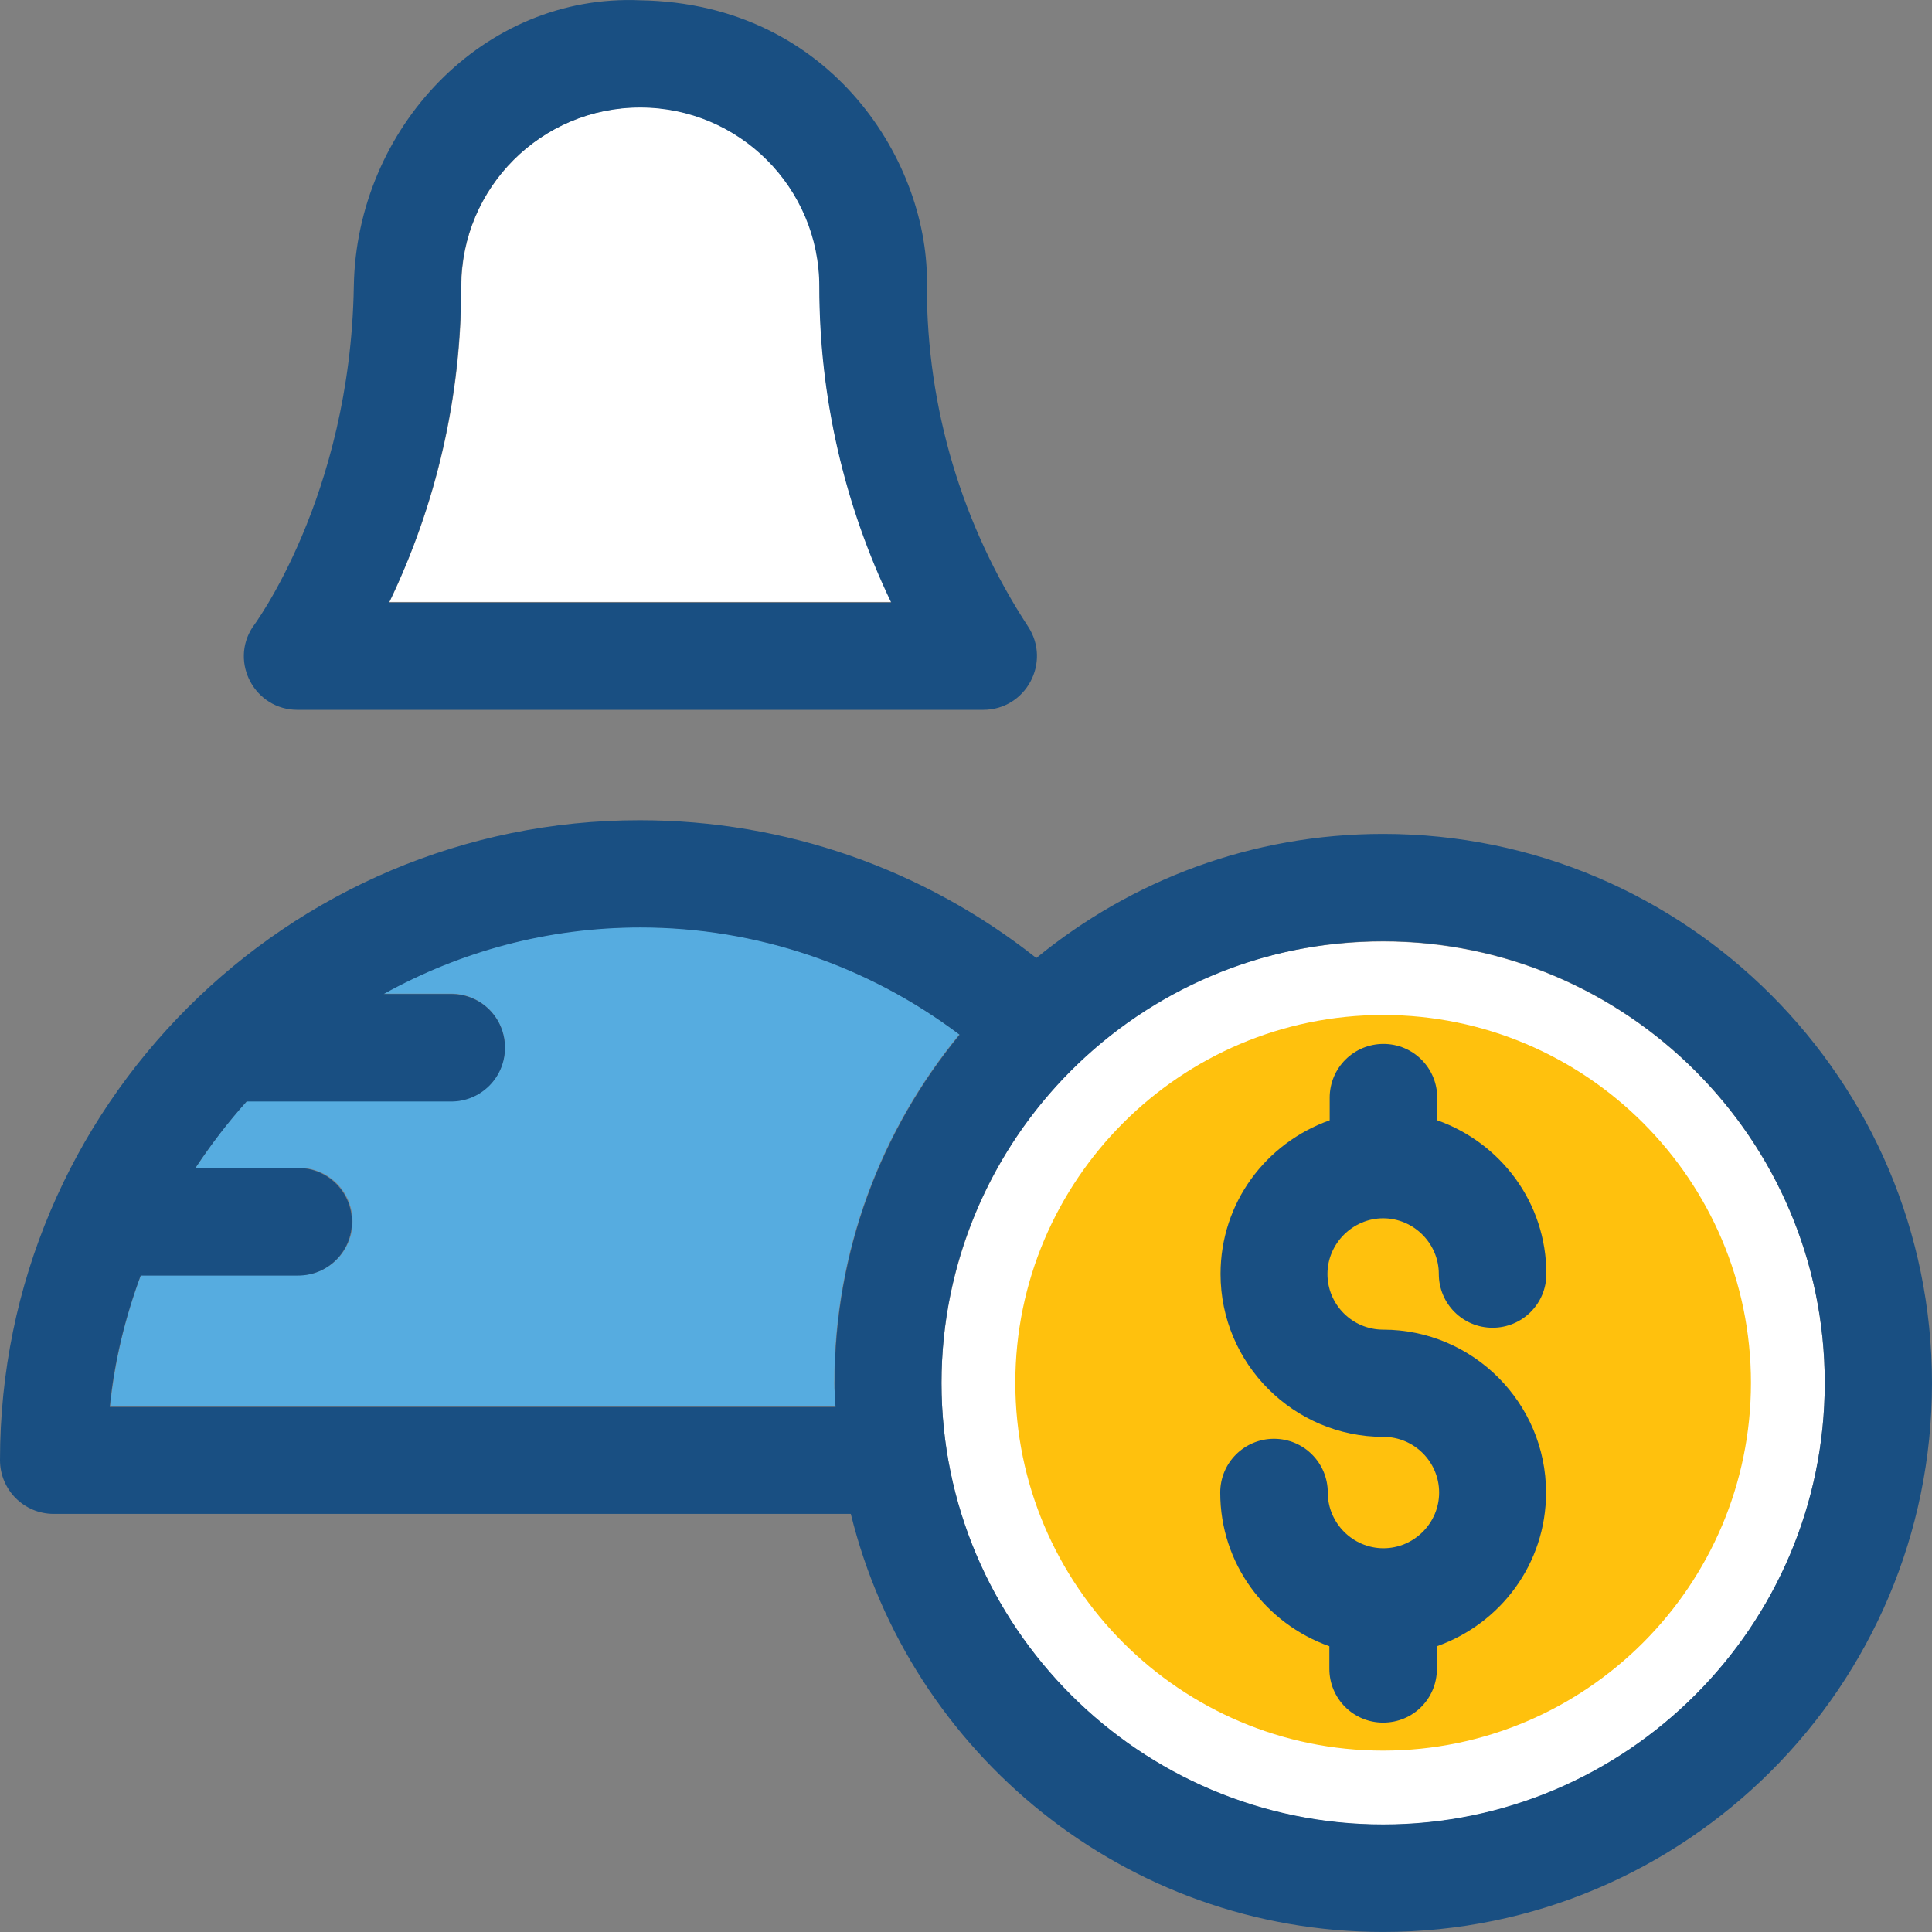
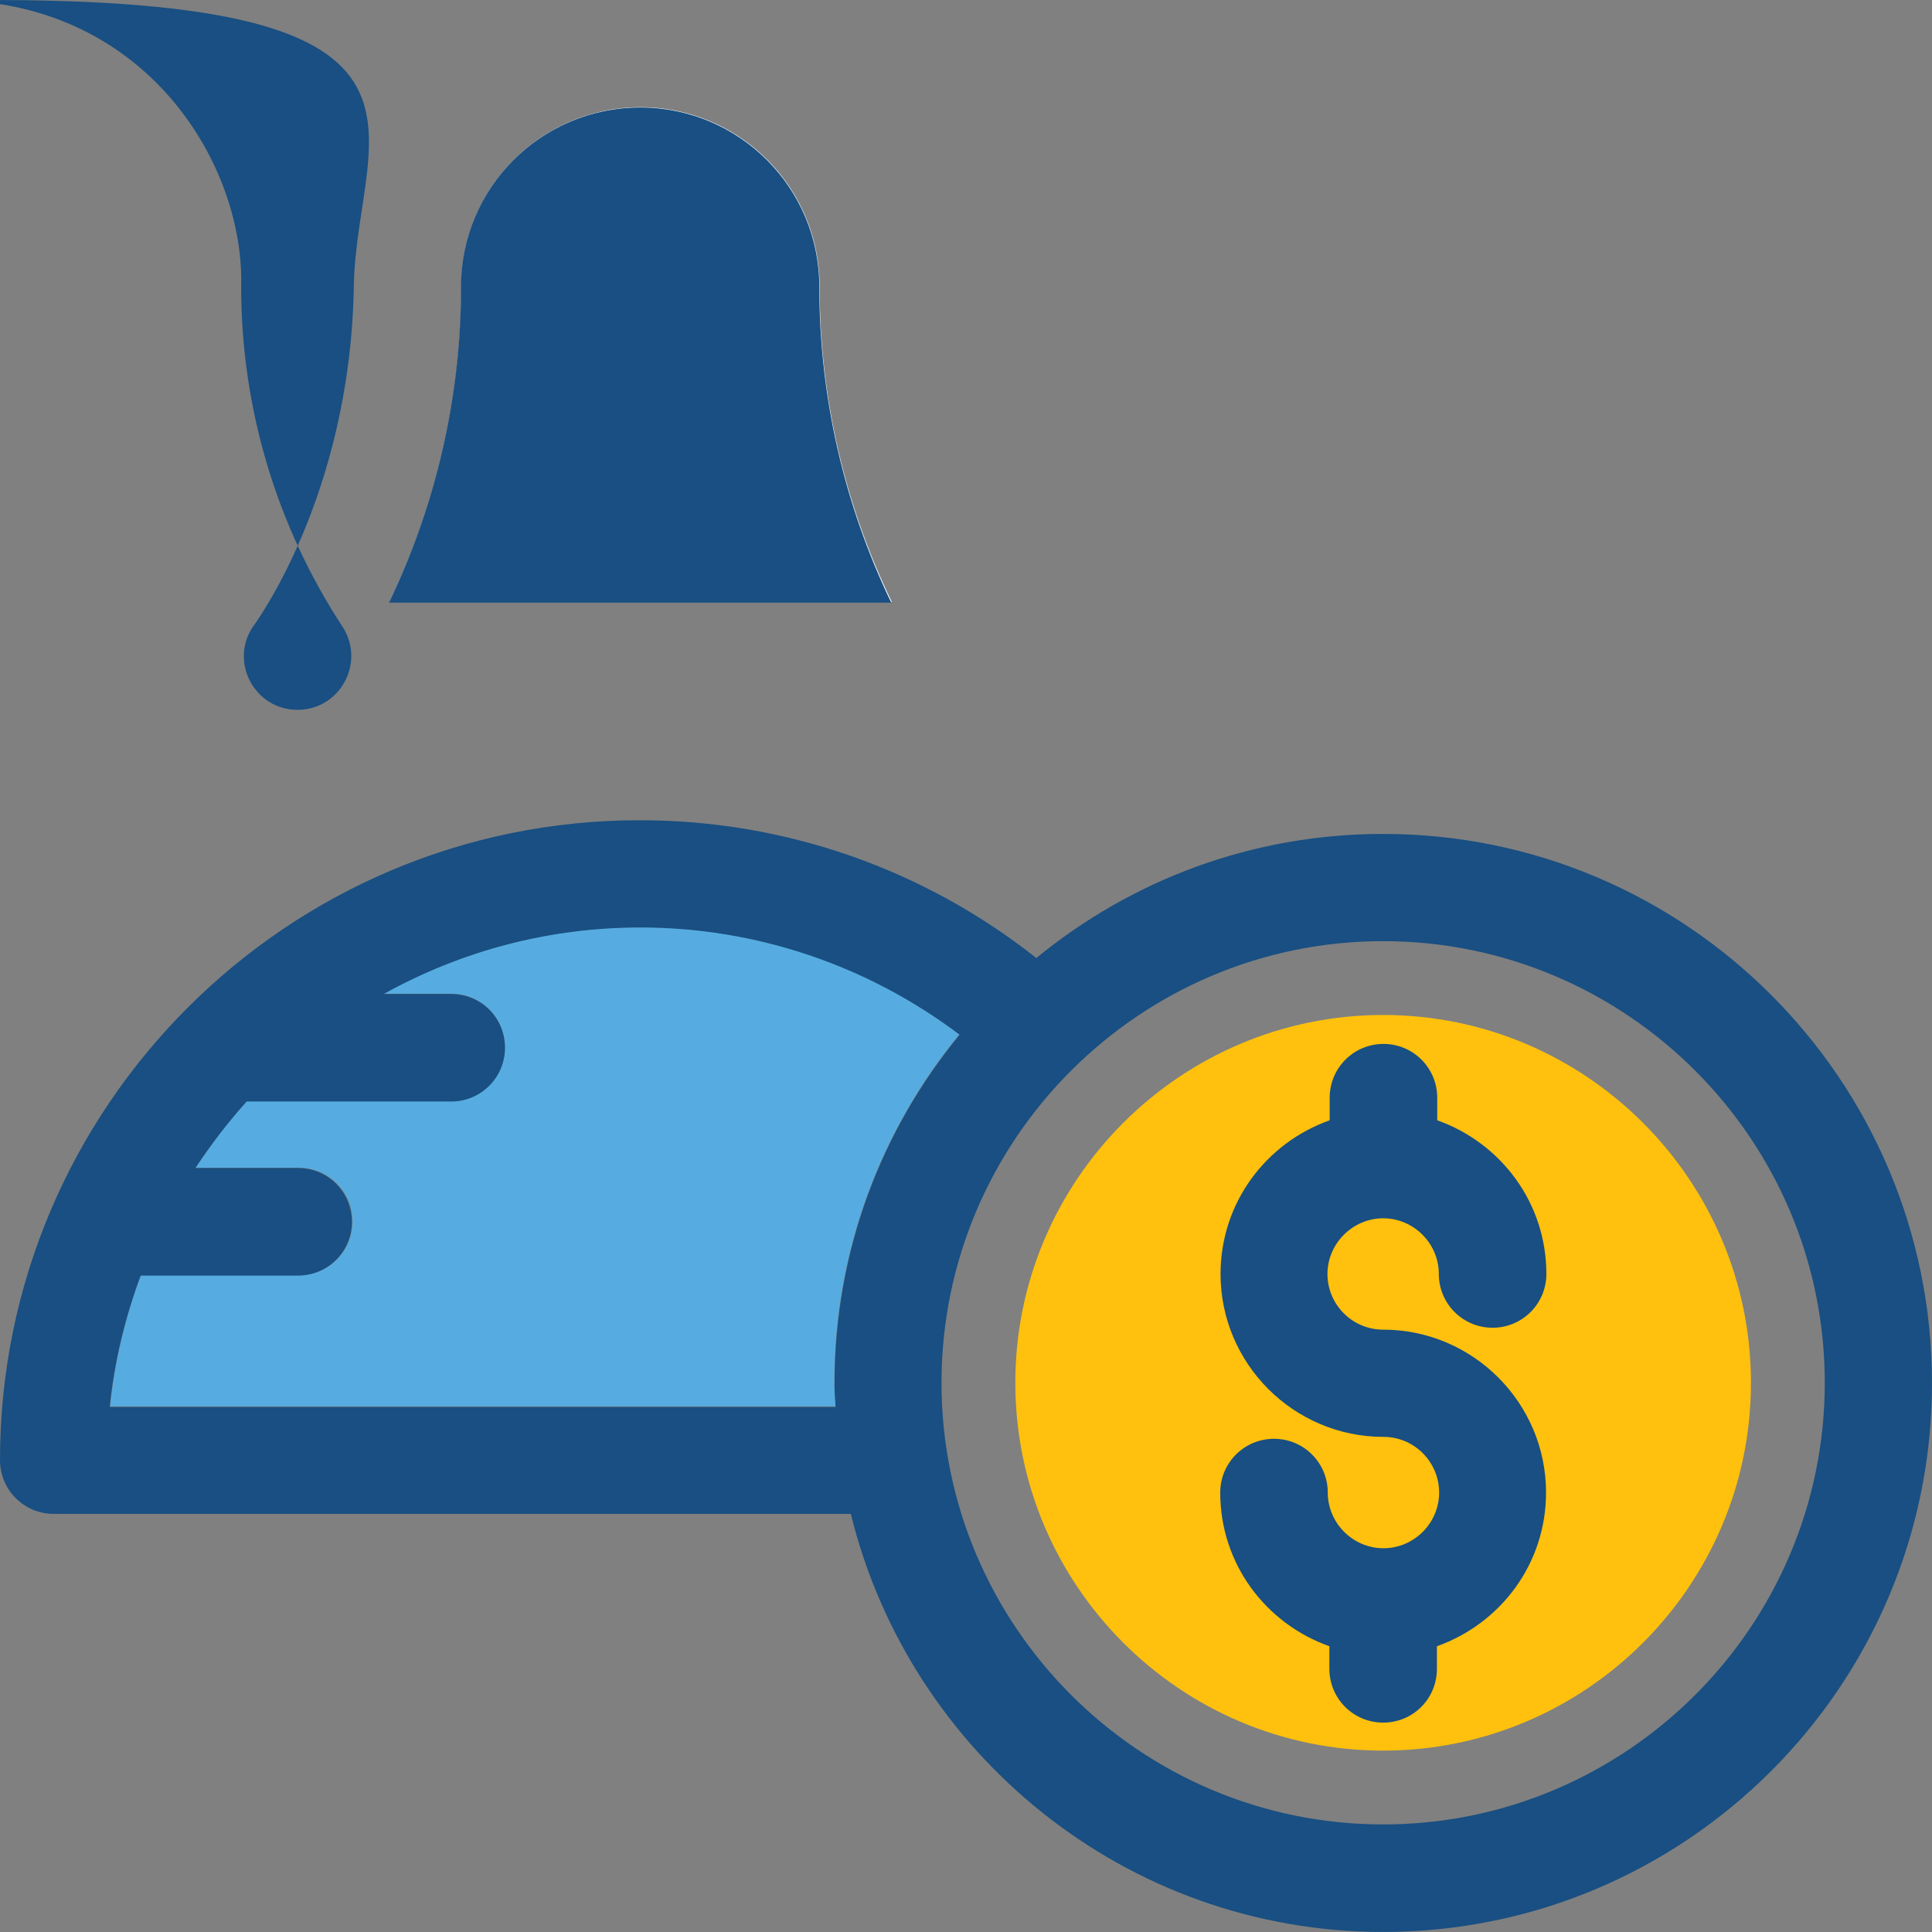
<svg xmlns="http://www.w3.org/2000/svg" height="800px" width="800px" version="1.1" id="Layer_1" viewBox="0 0 392.533 392.533" xml:space="preserve">
  <rect x="0" y="0" width="392.533" height="392.533" fill="#808080" stroke="none" />
-   <path style="fill:#FFFFFF;" d="M281.018,191.283c-51.976,0-89.729,42.408-89.729,89.729c0,49.455,40.275,89.729,89.729,89.729  s89.729-40.275,89.729-89.729C370.747,231.493,330.473,191.283,281.018,191.283z" />
  <path style="fill:#FFC10D;" d="M281.018,355.679c-41.18,0-74.731-33.552-74.731-74.731s33.552-74.731,74.731-74.731  s74.731,33.552,74.731,74.731S322.198,355.679,281.018,355.679z" />
  <path style="fill:#56ACE0;" d="M169.503,280.948c0-26.828,9.503-51.459,25.406-70.788c-18.618-14.093-41.244-21.786-64.84-21.786  c-18.941,0-36.719,4.913-52.17,13.511h13.77c6.012,0,10.925,4.848,10.925,10.925c0,6.012-4.848,10.925-10.925,10.925H50.166  c-3.879,4.202-7.24,8.727-10.408,13.511h20.945c6.012,0,10.925,4.848,10.925,10.925c0,6.012-4.848,10.925-10.925,10.925H28.638  c-3.168,8.404-5.301,17.39-6.271,26.634h147.459C169.697,284.115,169.503,282.564,169.503,280.948z" />
  <path style="fill:#FFFFFF;" d="M166.529,58.176c0-20.105-16.291-36.396-36.396-36.396S93.737,38.071,93.737,58.176  c0,22.432-5.042,44.218-14.61,64.129h102.077C171.572,102.459,166.529,80.608,166.529,58.176L166.529,58.176z" />
  <g>
    <path style="fill:#194F82;" d="M281.018,247.525c6.206,0,11.313,5.107,11.313,11.313c0,6.012,4.848,10.925,10.925,10.925   c6.012,0,10.925-4.848,10.925-10.925c0-14.481-9.244-26.634-22.174-31.224v-4.59c0-6.012-4.848-10.925-10.925-10.925   c-6.012,0-10.925,4.848-10.925,10.925v4.59c-12.929,4.59-22.174,16.743-22.174,31.224c0,18.23,14.869,33.099,33.099,33.099   c6.271,0,11.313,5.107,11.313,11.313c0,6.206-5.107,11.313-11.313,11.313s-11.313-5.107-11.313-11.313   c0-6.012-4.848-10.925-10.925-10.925c-6.012,0-10.925,4.849-10.925,10.925c0,14.481,9.244,26.634,22.174,31.224v4.59   c0,6.012,4.848,10.925,10.925,10.925c6.077,0,10.925-4.848,10.925-10.925v-4.59c12.929-4.59,22.174-16.743,22.174-31.224   c0-18.23-14.869-33.099-33.099-33.099c-6.271,0-11.313-5.107-11.313-11.313C269.705,252.632,274.877,247.525,281.018,247.525z" />
    <path style="fill:#194F82;" d="M281.018,169.432c-26.764,0-51.2,9.438-70.465,25.212c-22.885-18.101-51.071-27.992-80.549-27.992   C58.311,166.588,0,224.964,0,296.657c0,6.012,4.848,10.925,10.925,10.925h161.939c11.96,48.679,55.855,84.945,108.154,84.945   c61.479,0,111.515-49.972,111.515-111.515S342.562,169.432,281.018,169.432z M169.762,285.861H22.303v-0.065   c0.905-9.244,3.168-18.23,6.271-26.634h32c6.012,0,10.925-4.848,10.925-10.925c0-6.012-4.848-10.925-10.925-10.925H39.693   c3.168-4.784,6.594-9.244,10.408-13.511h41.568c6.012,0,10.925-4.848,10.925-10.925c0-6.077-4.848-10.925-10.925-10.925H77.964   c15.515-8.598,33.228-13.511,52.17-13.511c23.596,0,46.222,7.758,64.84,21.786c-15.838,19.265-25.406,43.895-25.406,70.788   C169.503,282.693,169.697,284.18,169.762,285.861z M281.018,370.677c-49.455,0-89.729-40.275-89.729-89.729   s40.275-89.729,89.729-89.729s89.729,40.275,89.729,89.729C370.747,330.402,330.473,370.677,281.018,370.677z" />
-     <path style="fill:#194F82;" d="M60.444,144.22h139.313c8.663,0,13.899-9.632,9.115-16.937   c-13.446-20.558-20.558-44.477-20.558-68.978c0.711-24.824-19.135-57.6-58.182-58.246C98.198-1.363,72.404,26.111,71.887,58.176   c-0.711,42.99-20.558,69.236-20.558,69.236C46.61,134.588,51.782,144.22,60.444,144.22z M79.063,122.37   c9.568-19.911,14.61-41.826,14.61-64.129c0-20.105,16.291-36.396,36.396-36.396s36.396,16.291,36.396,36.396v0.065   c0,22.303,5.042,44.218,14.61,64.129H79.063V122.37z" />
+     <path style="fill:#194F82;" d="M60.444,144.22c8.663,0,13.899-9.632,9.115-16.937   c-13.446-20.558-20.558-44.477-20.558-68.978c0.711-24.824-19.135-57.6-58.182-58.246C98.198-1.363,72.404,26.111,71.887,58.176   c-0.711,42.99-20.558,69.236-20.558,69.236C46.61,134.588,51.782,144.22,60.444,144.22z M79.063,122.37   c9.568-19.911,14.61-41.826,14.61-64.129c0-20.105,16.291-36.396,36.396-36.396s36.396,16.291,36.396,36.396v0.065   c0,22.303,5.042,44.218,14.61,64.129H79.063V122.37z" />
  </g>
</svg>